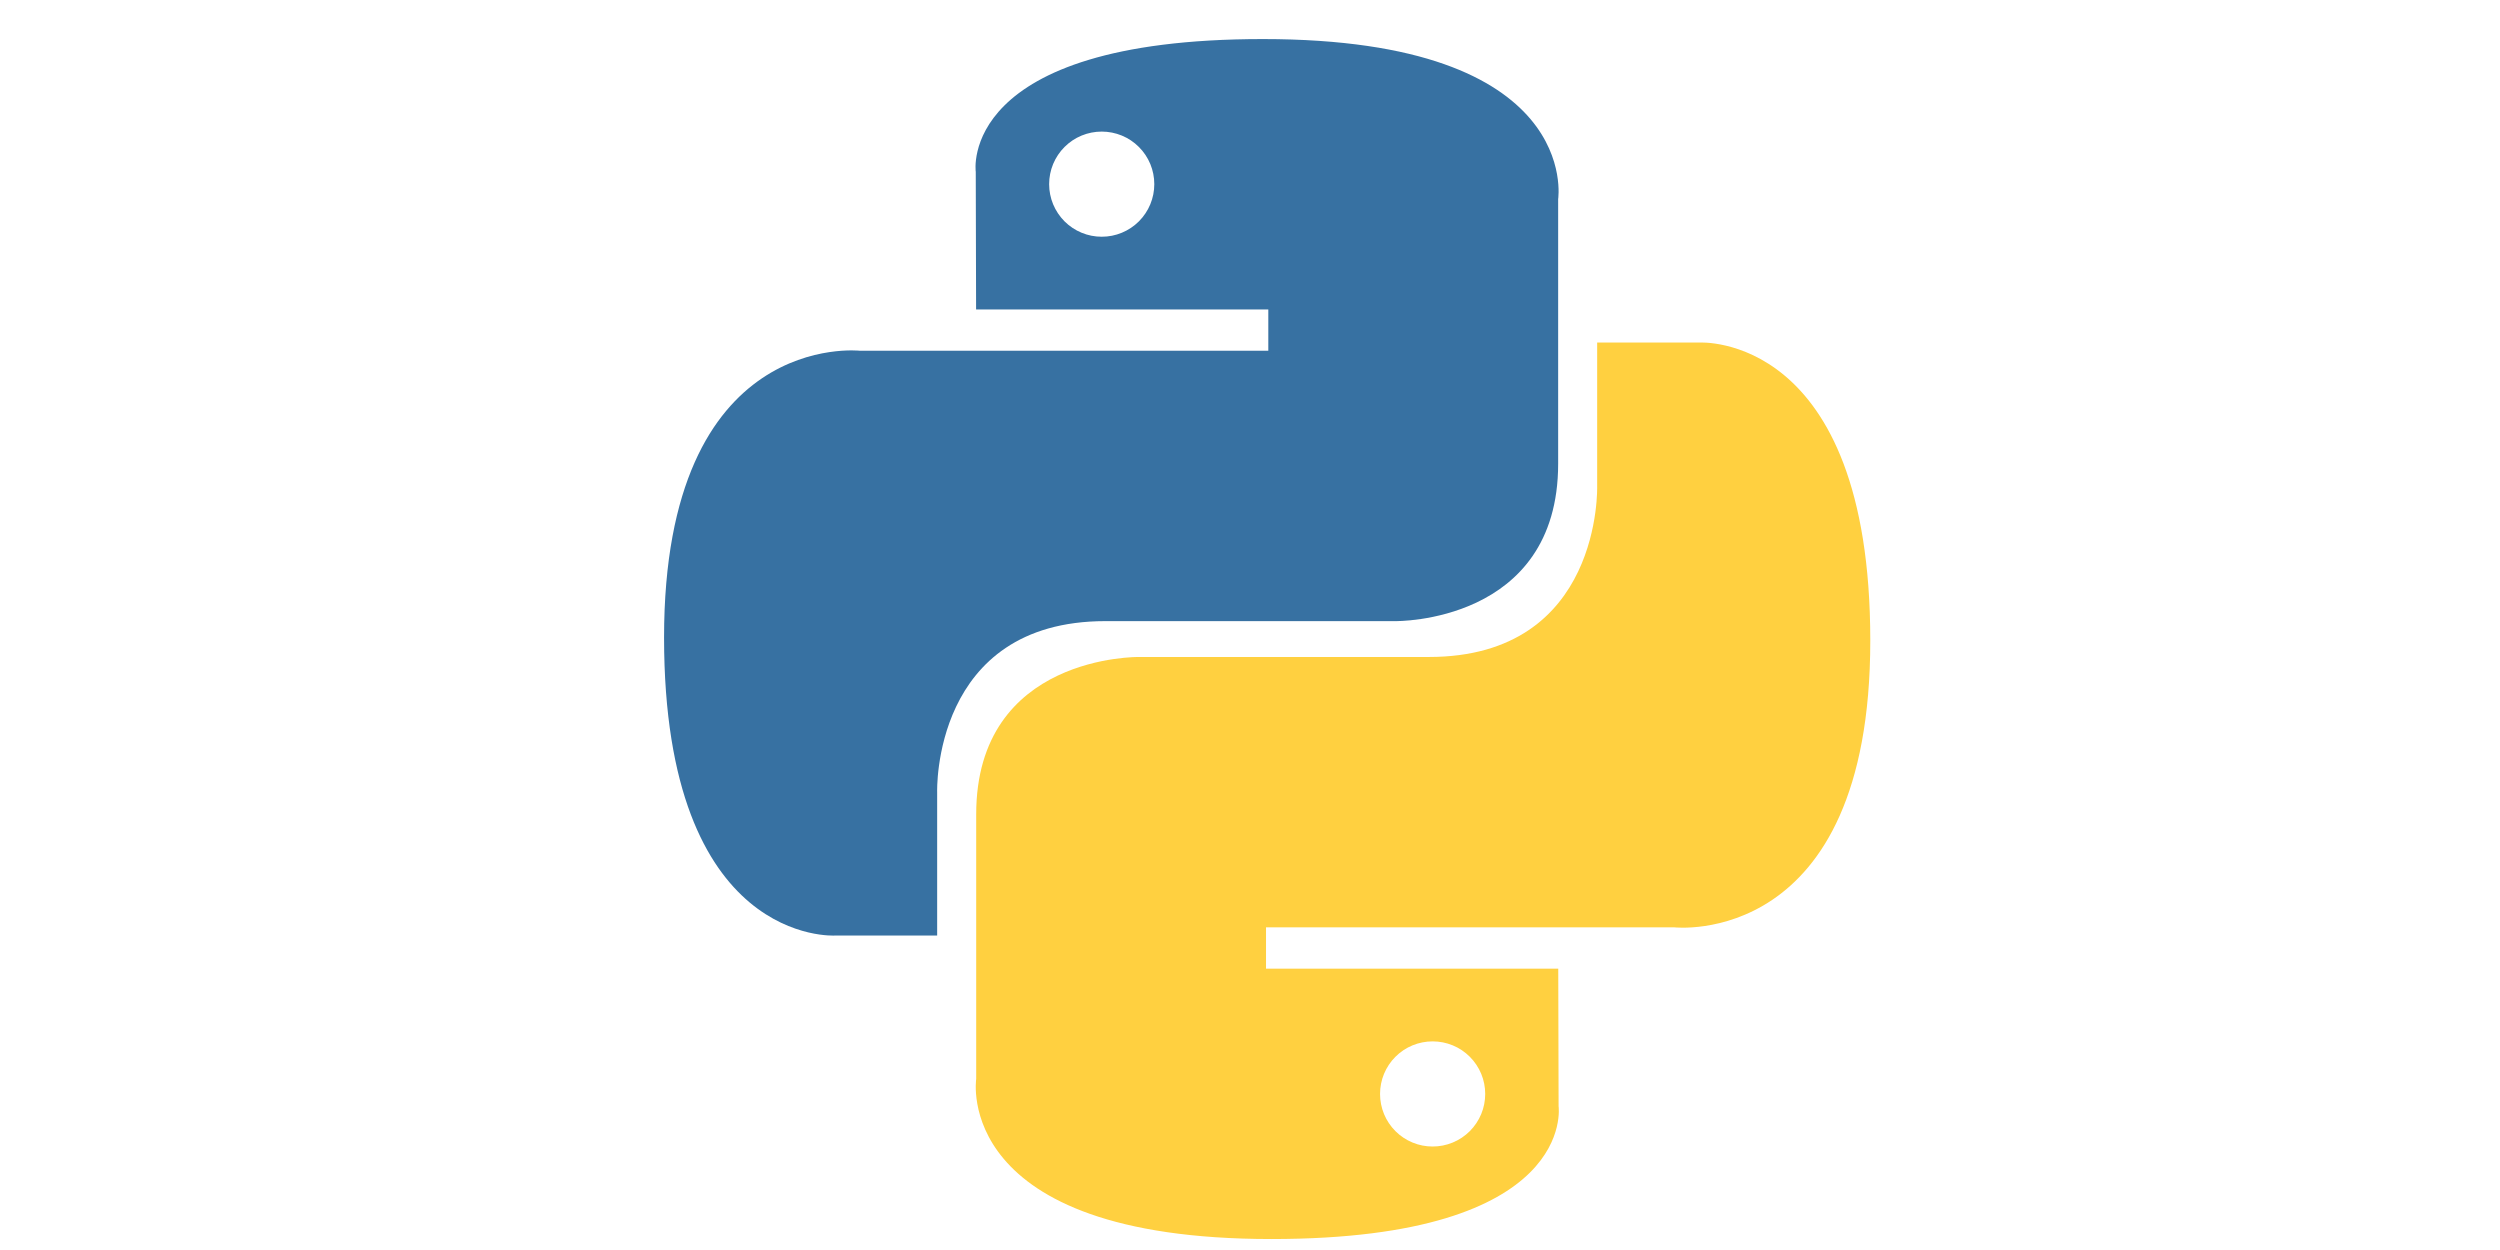
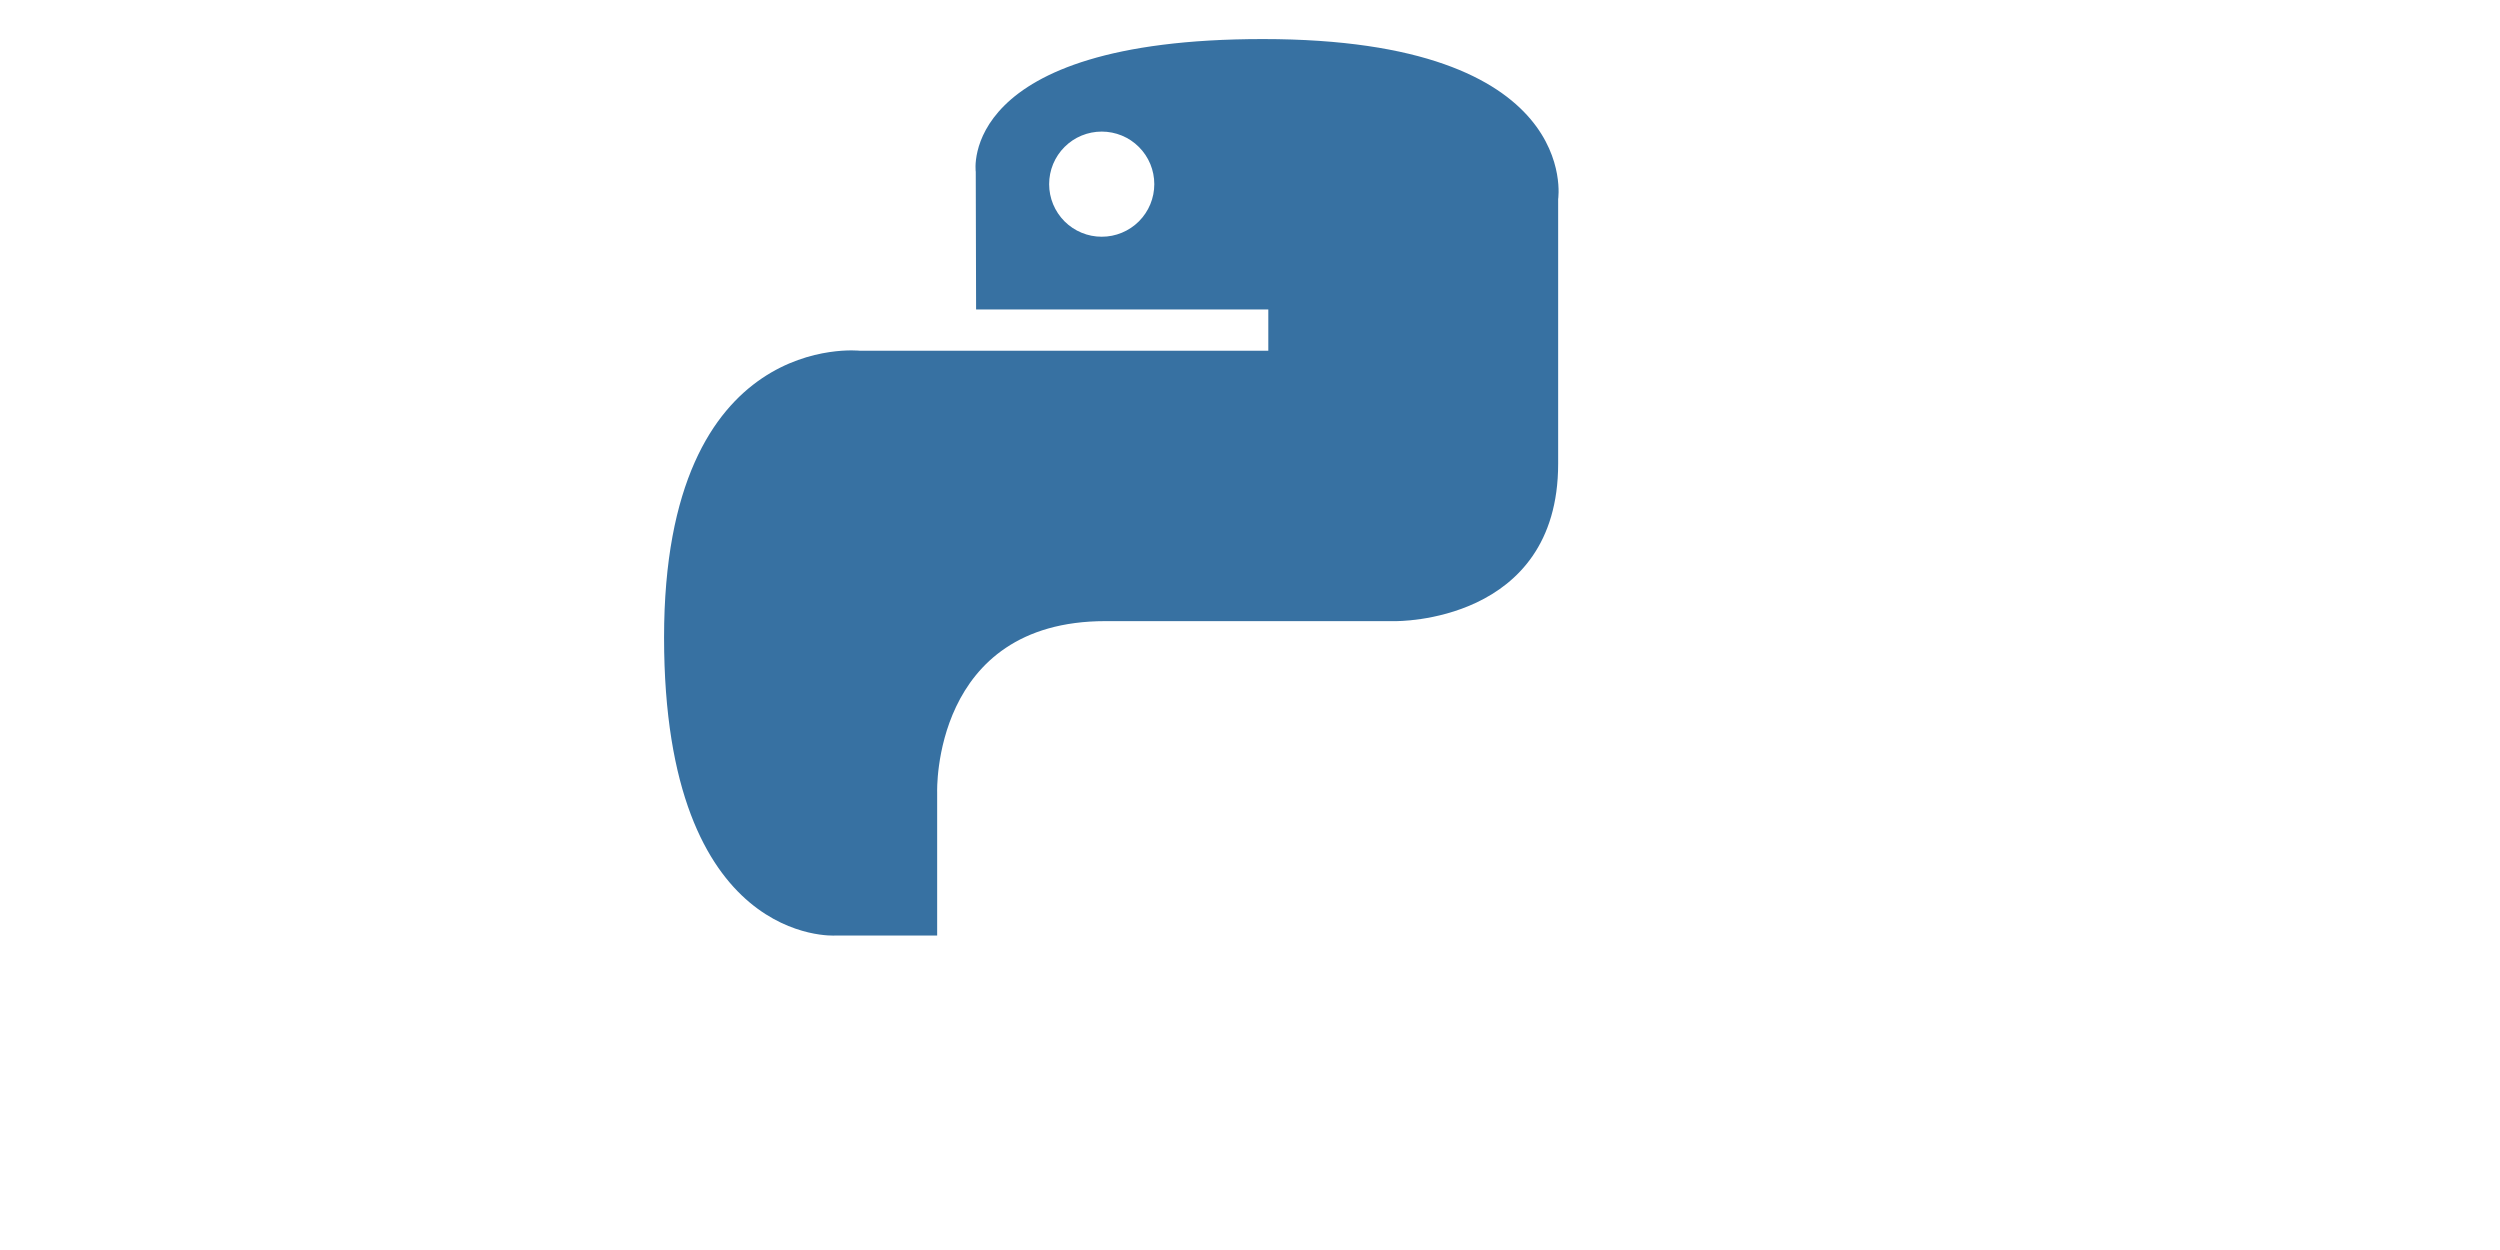
<svg xmlns="http://www.w3.org/2000/svg" width="96" height="48" viewBox="0 0 96 48" fill="none">
  <path d="M48.494 1.5C36.734 1.5 37.469 6.599 37.469 6.599L37.482 11.883H48.703V13.469H33.025C33.025 13.469 25.5 12.615 25.5 24.48C25.5 36.346 32.068 35.925 32.068 35.925H35.987V30.419C35.987 30.419 35.776 23.851 42.45 23.851H53.58C53.58 23.851 59.833 23.952 59.833 17.808V7.648C59.833 7.648 60.783 1.5 48.494 1.5ZM42.306 5.053C42.571 5.053 42.834 5.105 43.079 5.206C43.324 5.307 43.547 5.456 43.734 5.644C43.922 5.831 44.07 6.054 44.172 6.299C44.273 6.544 44.325 6.806 44.325 7.072C44.325 7.337 44.273 7.599 44.172 7.844C44.07 8.089 43.922 8.312 43.734 8.5C43.547 8.687 43.324 8.836 43.079 8.937C42.834 9.039 42.571 9.091 42.306 9.09C42.041 9.091 41.778 9.039 41.533 8.937C41.288 8.836 41.066 8.687 40.878 8.5C40.691 8.312 40.542 8.089 40.44 7.844C40.339 7.599 40.287 7.337 40.287 7.072C40.287 6.806 40.339 6.544 40.44 6.299C40.542 6.054 40.691 5.831 40.878 5.644C41.066 5.456 41.288 5.307 41.533 5.206C41.778 5.105 42.041 5.053 42.306 5.053Z" fill="#3771A2" />
-   <path d="M48.825 47.579C60.584 47.579 59.85 42.48 59.85 42.48L59.837 37.197H48.615V35.61H64.294C64.294 35.61 71.819 36.464 71.819 24.599C71.819 12.733 65.251 13.154 65.251 13.154H61.331V18.66C61.331 18.66 61.543 25.228 54.869 25.228H43.739C43.739 25.228 37.486 25.127 37.486 31.271V41.431C37.486 41.431 36.536 47.579 48.825 47.579ZM55.013 44.026C54.748 44.027 54.485 43.975 54.24 43.873C53.995 43.772 53.772 43.623 53.585 43.436C53.397 43.248 53.249 43.026 53.147 42.781C53.046 42.535 52.994 42.273 52.994 42.008C52.994 41.743 53.046 41.48 53.147 41.235C53.249 40.99 53.397 40.767 53.585 40.58C53.772 40.392 53.995 40.243 54.24 40.142C54.485 40.041 54.748 39.989 55.013 39.989C55.278 39.989 55.541 40.041 55.786 40.142C56.031 40.243 56.253 40.392 56.441 40.58C56.628 40.767 56.777 40.99 56.879 41.235C56.98 41.48 57.032 41.742 57.032 42.008C57.032 42.273 56.98 42.535 56.879 42.78C56.777 43.025 56.628 43.248 56.441 43.436C56.253 43.623 56.031 43.772 55.786 43.873C55.541 43.974 55.278 44.027 55.013 44.026Z" fill="#FFD040" />
</svg>